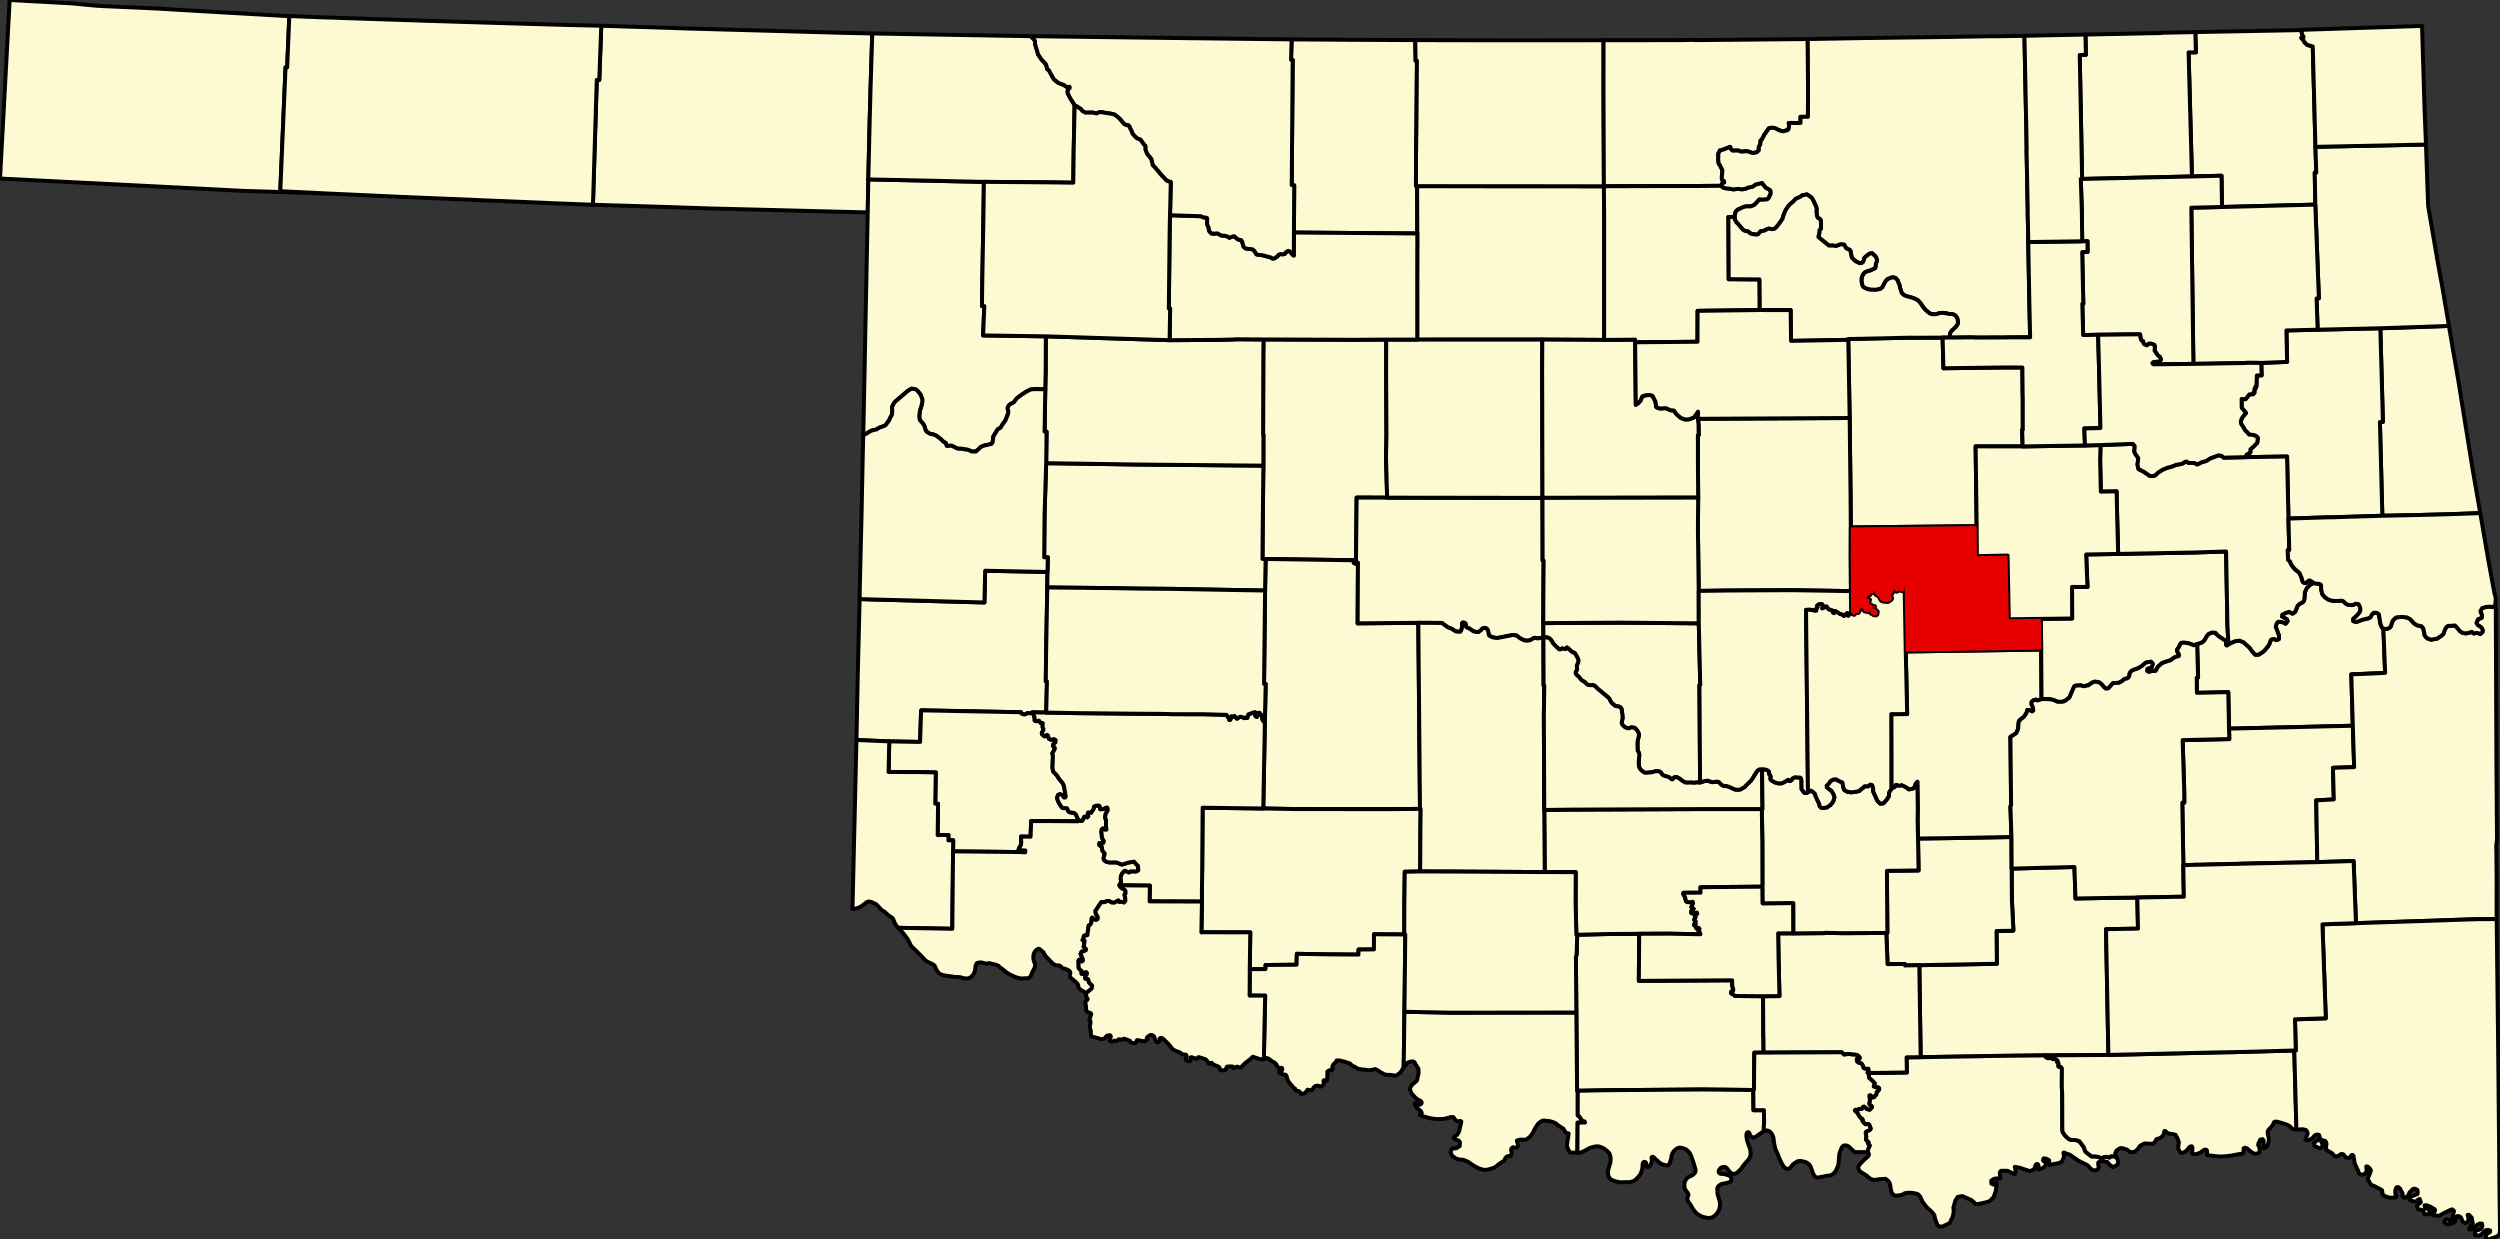
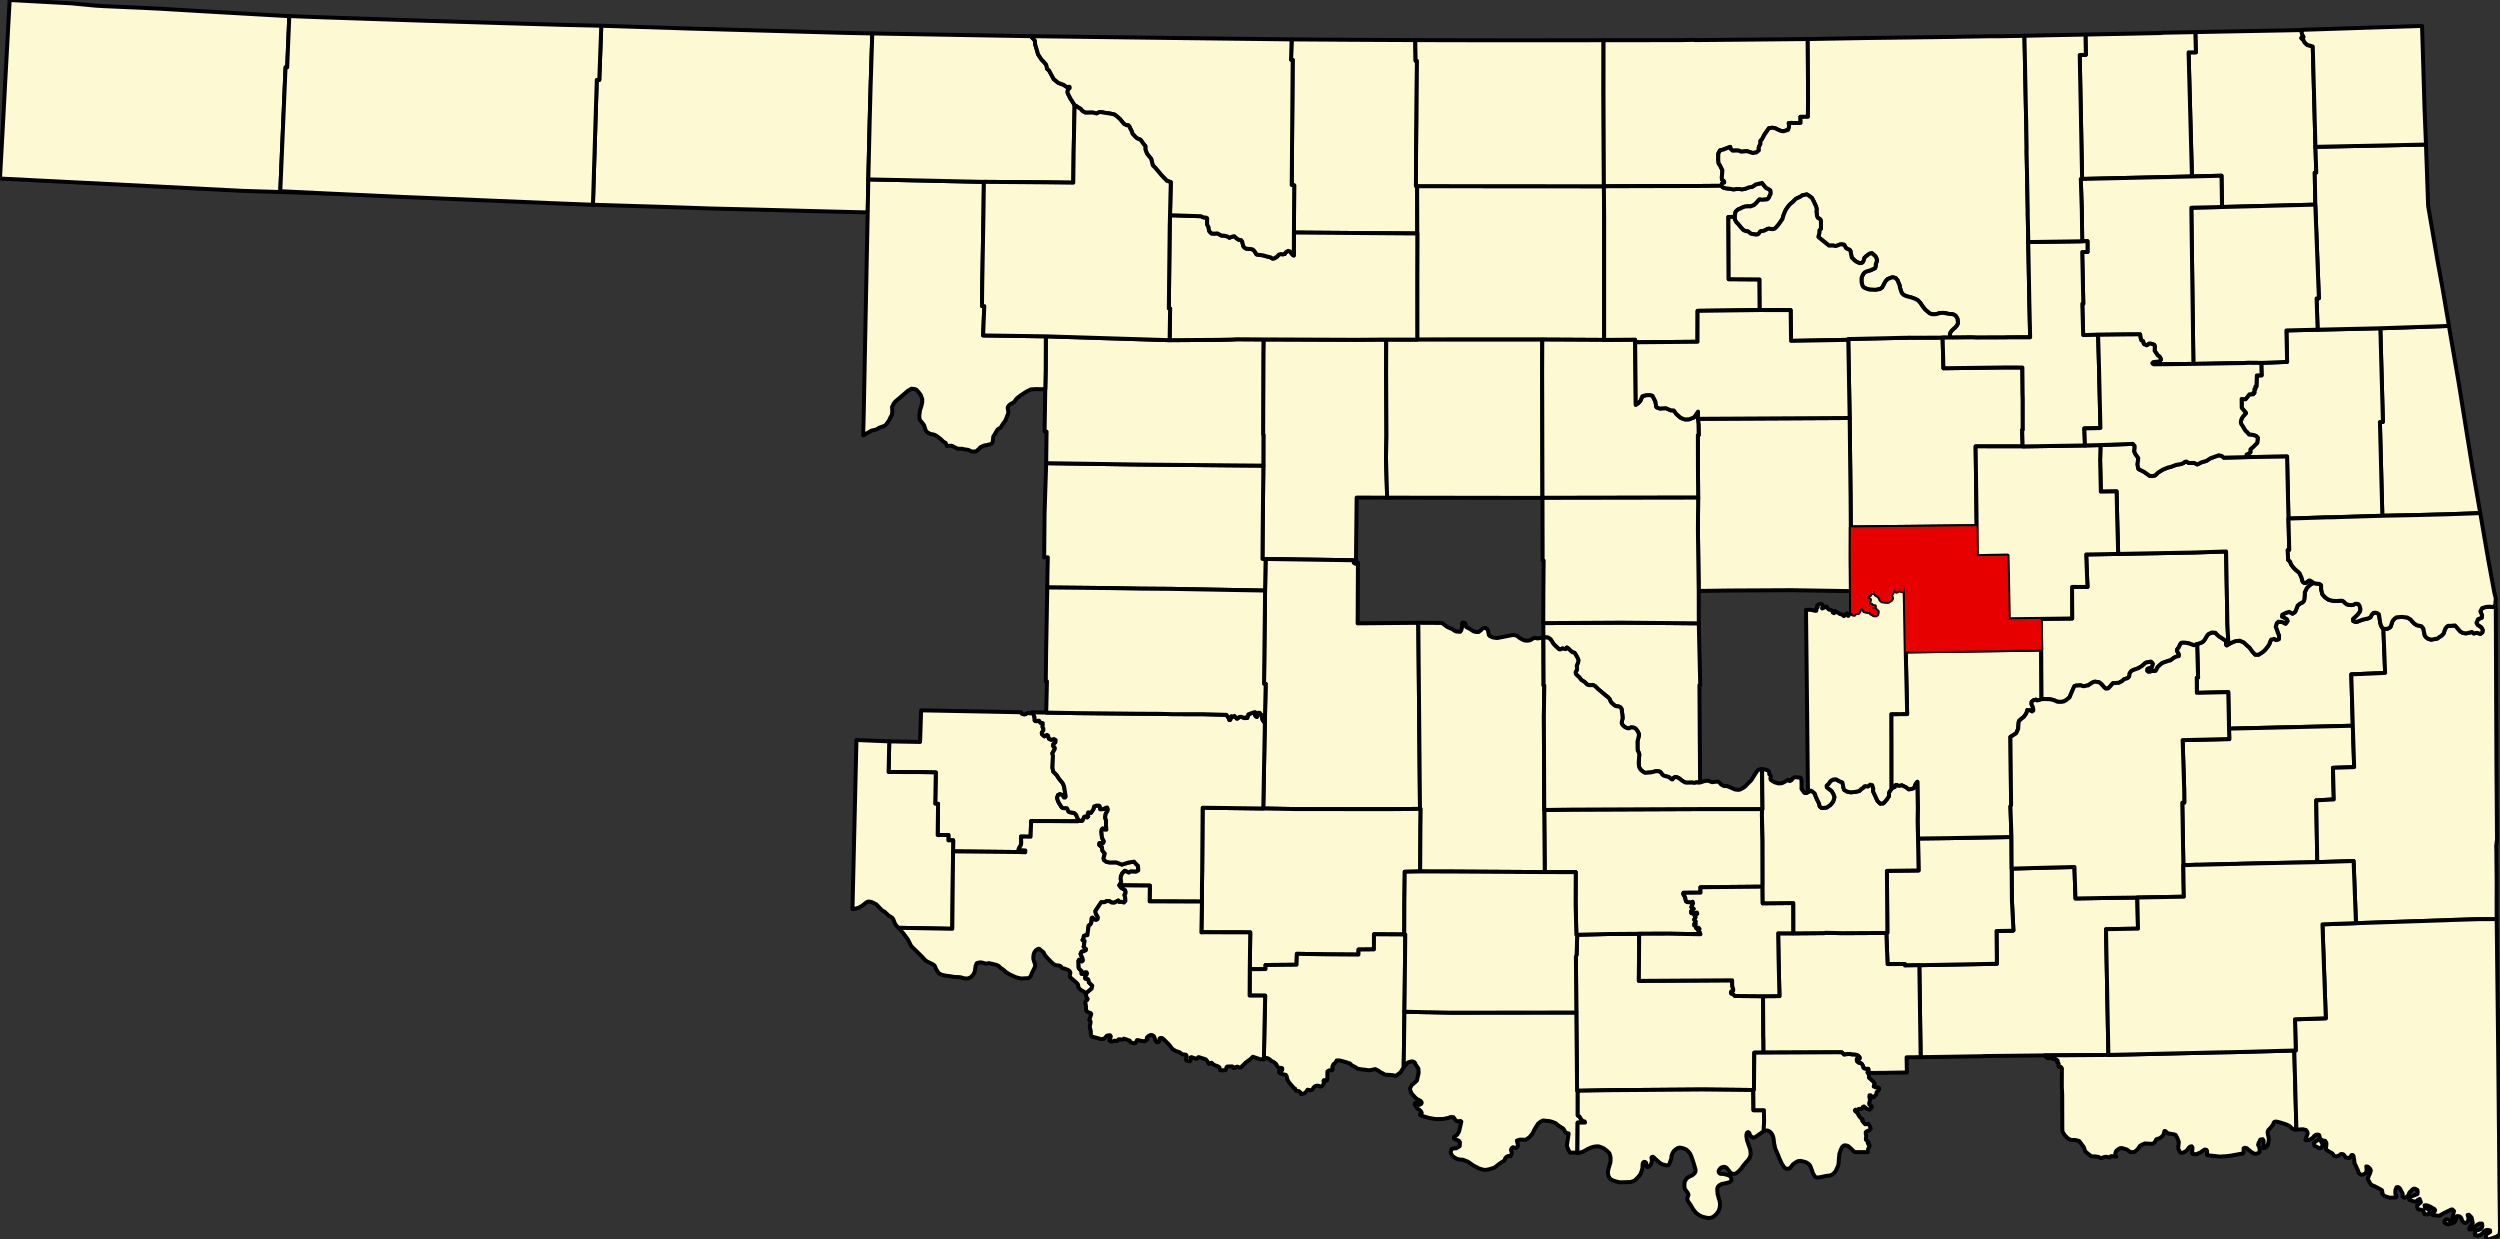
<svg xmlns="http://www.w3.org/2000/svg" xmlns:xlink="http://www.w3.org/1999/xlink" version="1.1" width="2208.51" height="1094.86" viewBox="-47020,-17154 77298,38320">
  <rect x="-47020" y="-17154" width="77298" height="38320" fill="#333333" stroke="none" />
  <g stroke="black" fill="#fdf9d2" stroke-linejoin="round" stroke-width="123">
    <path id="Adair" d="M 26578,-7004 l 1913,-65 208,-7 69,403 44,255 178,1032 42,257 116,724 277,1720 10,60 76,434 118,684 38,215 -124,8 -954,33 -913,23 -1036,21 -75,-2898 93,-5 z" />
    <path id="Alfalfa" d="M -5325,-15924 l 170,1 1893,9 12,639 41,1 -15,1942 -13,966 -3,956 5,10 31,1 6,1464 -3815,-29 9,-1459 -77,-11 30,-3870 -51,0 18,-632 404,3 z" />
    <path id="Atoka" d="M 15179,9703 l 979,-27 963,-23 0,25 32,948 989,-17 922,-12 21,962 -989,17 74,3888 -1964,14 -1894,20 -21,5 -1926,30 -41,-2844 2398,-44 -11,-1013 502,-8 20,-10 -47,-933 z" />
    <path id="Beaver" d="M -28429,-16358 l 2761,88 4679,130 158,4 781,16 -51,1605 -28,1042 -44,1866 -1,76 -17,945 -1272,-31 -1564,-41 -2020,-50 -1399,-47 -1717,-52 -524,-16 119,-3860 77,1 z" />
-     <path id="Beckham" d="M -14633,531 l -6,479 -34,1933 -12,967 36,1 -23,967 -430,-6 -21,15 -36,15 -31,-1 -30,-10 -21,5 -36,9 -20,20 -52,15 -51,-16 -36,-16 -14,-40 -3085,-59 -5,10 -32,967 -953,-17 -1014,-43 34,-1689 4,-240 18,-727 7,-266 35,-1435 3859,105 22,-982 z" />
    <path id="Blaine" d="M -4159,-6655 l -3,1036 10,1924 -14,694 35,1234 -943,-2 -20,1933 -57,5 -2737,-40 -97,-2 7,-961 20,-1923 2,-957 -10,0 2,-962 5,-1560 1,-60 4,-302 0,-61 2846,11 z" />
-     <path id="Bryan" d="M 16206,15478 l 20,41 61,41 51,6 57,-30 40,26 10,26 52,-5 10,-5 10,5 15,16 20,15 21,1 20,15 10,20 -16,25 5,20 31,16 9,35 0,26 -5,20 -6,15 15,20 21,5 41,1 35,46 -1,96 -2,479 12,227 4,1084 9,81 75,112 96,92 87,42 133,1 122,32 55,72 85,117 45,127 35,35 157,124 118,1 107,17 56,36 30,0 67,-29 77,-14 56,11 26,10 31,1 15,-26 31,-14 152,13 -2,22 42,61 27,101 -38,74 -90,49 -42,21 -107,-82 -60,-75 -129,-32 -72,7 -81,35 -7,45 21,110 -34,59 -73,34 -72,-7 -50,-29 -128,-129 -274,-137 -268,-186 -115,-37 -47,-24 -23,-8 -8,12 -3,21 19,15 -7,107 -56,123 -82,50 -313,58 -1,-144 -94,-51 -77,-7 -20,57 32,44 57,12 8,86 -84,89 -149,58 -19,-10 1,-39 16,-76 -18,-39 -38,-10 -34,32 -42,128 -130,64 -337,-111 -134,-23 13,68 8,86 -12,62 -66,-2 -52,-35 -114,-56 -200,-1 -40,42 7,106 12,91 -105,-3 -96,12 -82,55 2,91 71,36 34,-23 54,-37 -9,154 -22,133 -62,162 -122,121 -111,35 -245,55 -67,-1 -70,-65 -66,-55 -99,-46 -185,-82 -144,29 -69,109 -63,219 12,106 -23,153 -101,218 -232,113 -100,-13 -47,-34 -68,-180 -30,-131 -63,-85 -34,-32 -31,-30 -110,-99 -69,-92 -5,-6 -61,-81 -28,-66 -33,-82 -42,-43 -28,-29 -92,-28 -96,-13 -77,-6 -71,4 -73,13 -57,34 -88,28 -56,5 -76,6 -35,0 -47,-36 -40,-47 -19,-50 -14,-66 -12,-71 -10,-66 -19,-66 -33,-45 -47,-43 -32,-22 -13,-9 -138,10 -9,1 -89,11 -67,9 -55,7 -17,-6 -50,-17 -70,-35 -42,-37 -49,-45 -45,-27 -56,-34 -51,-31 -50,-37 -30,-41 -24,-61 4,-39 19,-36 33,-49 56,-55 54,-54 4,-5 53,-48 47,-41 35,-31 27,-50 -5,-40 -30,-41 -10,-26 27,-90 26,-50 16,-40 -40,-36 -20,-36 21,-14 5,-5 -15,-21 -25,-25 -41,-36 -4,-46 11,-55 -5,-45 -9,-46 0,-50 31,-25 21,-10 26,-10 36,-14 31,-30 5,-20 -14,-51 -25,-56 -30,-35 -98,8 -45,-46 -50,-66 15,-25 -10,-25 -45,-26 -41,-46 -20,-30 -15,-26 -19,-46 -31,-30 -50,-41 -10,-26 26,-19 25,10 26,5 25,-14 16,-20 31,-5 25,5 31,-9 16,-5 10,-15 16,-35 36,-15 25,21 36,30 35,31 31,6 51,10 52,-59 15,-10 -9,-41 -66,-41 -10,-41 27,-110 -19,-81 1,-60 41,0 25,46 30,20 46,-9 27,-45 41,-30 11,-80 47,-40 31,-45 1,-35 -36,-26 -30,-5 -36,4 -66,-26 16,-70 16,-25 -56,-67 -121,-107 -4,-96 -35,-56 287,-1 271,-2 98,-3 553,-8 -9,-469 435,-4 1926,-30 21,-5 z" />
    <path id="Caddo" d="M -7888,129 l 2737,40 -5,25 -6,45 0,10 46,26 20,5 31,-10 31,-29 -9,1878 1876,-16 52,5753 -942,8 -2885,-2 -1019,-18 50,-2694 25,-1159 -51,0 32,-2886 z" />
-     <path id="Canadian" d="M 672,-1760 l 5,1938 31,1 -8,961 -3,972 4,459 -97,-2 -57,15 -46,-1 -61,-16 -15,0 -36,15 -42,29 -57,30 -46,9 -51,5 -72,-6 -51,-21 -61,-31 -51,-31 -81,-67 -112,-21 -144,28 -339,66 -82,-6 -77,-16 -91,-46 -16,-21 -29,-136 -19,-41 -31,-30 -30,-16 -47,5 -51,19 -31,40 -37,30 -46,34 -67,0 -66,-16 -21,-6 -40,-25 -92,-62 -91,-41 -16,-26 -9,-81 -15,-20 -30,-10 -41,-6 -16,15 -10,20 9,86 -17,80 -16,45 -21,30 -10,10 -92,-6 -31,-5 -36,-16 -96,-62 -138,-57 -172,-128 -728,-4 -1876,16 9,-1878 -31,29 -31,10 -20,-5 -46,-26 0,-10 6,-45 5,-25 57,-5 20,-1933 943,2 z" />
    <path id="Carter" d="M 1746,11748 l 948,-23 968,-7 -10,1456 2884,-18 3,172 34,116 -6,35 -51,20 -16,25 0,25 20,21 51,20 55,51 866,7 8,1250 4,51 4,443 -286,2 -11,1154 -21,0 -1582,-16 -1920,15 -36,0 -952,7 -937,18 -21,0 -23,-2420 -13,-1724 22,-70 z" />
    <path id="Cherokee" d="M 24639,-6960 l 1939,-44 80,2894 -93,5 75,2898 -1390,42 -92,4 -123,3 -67,-1 -672,21 -559,18 -31,-1360 -12,-559 -1249,19 1,-7 -6,-69 119,-68 2,-34 0,-65 78,-66 133,-134 18,-152 -49,-56 -100,-35 -121,-11 -65,-77 -31,-23 -36,-46 -55,-96 -50,-76 -15,-31 -4,-50 11,-50 21,-55 37,-55 3,-4 90,-104 -134,-160 -3,-274 122,7 119,-151 117,-4 -2,-40 39,0 0,-118 29,-2 2,-77 31,0 14,-343 148,-2 -12,-385 800,-32 -22,-972 z" />
    <path id="Choctaw" d="M 18170,15464 l 1908,-44 686,-16 267,-6 420,-10 138,-3 471,-8 1858,-50 66,2442 -49,1 -48,-8 -38,-24 -14,-14 -21,-22 -55,-47 -106,-48 -167,-52 -92,-25 -62,-6 -36,14 -20,29 -6,35 -48,66 -25,34 -46,47 -27,28 -21,35 -10,39 4,42 9,55 11,44 13,57 -3,70 -11,60 -17,60 -17,40 -38,42 -45,22 -28,5 -1,-141 0,-93 -29,-46 -67,11 -3,5 -9,3 -11,35 -7,19 -24,29 -20,76 26,50 17,49 2,39 1,42 2,35 -26,27 -21,11 -57,19 -66,-1 -36,-21 -50,-30 -40,-32 -16,-16 -28,-16 -52,-51 -71,-18 -35,19 2,110 -23,50 -62,8 -241,44 -63,13 -163,18 -180,11 -251,-26 -73,-9 -62,-5 -17,-18 4,-80 -3,-46 -19,-25 -50,-8 -77,47 -48,40 -130,56 -116,-3 -23,-29 16,-169 -25,-43 -39,6 -40,27 -68,90 -66,49 -35,14 -10,8 -47,9 -40,-10 -26,-26 -24,-51 -20,-40 -5,-46 11,-50 1,-31 10,-80 -40,-110 -61,-114 -42,-9 -6,-6 -51,-7 -117,-20 -34,-12 -70,-64 -23,-1 -23,96 -38,64 -80,61 -112,37 -35,73 -48,51 -39,17 -235,-13 -81,37 -67,39 -72,104 -95,83 -131,7 -102,-79 -149,-47 -2,0 -4,-1 -57,3 -67,39 -52,43 -32,76 4,70 24,32 -152,-13 -31,14 -15,26 -31,-1 -26,-10 -56,-11 -77,14 -67,29 -30,0 -56,-36 -107,-17 -118,-1 -157,-124 -35,-35 -45,-127 -85,-117 -55,-72 -122,-32 -133,-1 -87,-42 -96,-92 -75,-112 -9,-81 -4,-1084 -12,-227 2,-479 1,-96 -35,-46 -41,-1 -21,-5 -15,-20 6,-15 5,-20 0,-26 -9,-35 -31,-16 -5,-20 16,-25 -10,-20 -20,-15 -21,-1 -20,-15 -15,-16 -10,-5 -10,5 -52,5 -10,-26 -40,-26 -57,30 -51,-6 -61,-41 -20,-41 z" />
    <path id="Cimarron" d="M -38202,-16661 l 5,1 122,2 -58,1391 -7,196 -51,-1 -163,3830 1453,70 -2613,-81 -7506,-381 54,-989 50,-918 54,-1010 102,-1883 39,-720 1809,98 101,5 46,5 702,67 65,4 166,10 1005,44 227,10 300,15 230,11 176,11 574,34 374,22 234,14 z" />
    <path id="Cleveland" d="M 697,2112 l 2415,-14 2393,21 45,1910 -25,-1 20,3013 -67,4 -36,-10 -72,19 -71,-11 -154,3 -61,-6 -97,-57 -81,-66 -71,-37 -51,-10 -47,19 -42,55 -25,0 -86,-67 -41,-15 -87,-22 -41,-15 -40,-31 -30,-46 -26,-30 -25,-16 -56,-11 -62,0 -51,14 -41,10 -62,14 -61,4 -47,5 -46,4 -41,-6 -61,-41 -55,-46 -35,-56 -20,-45 -9,-116 19,-267 -20,-56 -30,-55 -4,-86 -2,-197 49,-206 -20,-60 -35,-66 -55,-66 -41,-26 -97,-11 -36,19 -31,10 -41,-1 -51,-20 -46,-26 -45,-41 -36,-51 -4,-35 5,-35 11,-51 11,-45 1,-40 -5,-41 -4,-50 -10,-61 -4,-60 -15,-56 -30,-35 -46,-26 -61,-6 -31,-5 -41,-21 -40,-36 -36,-30 -35,-36 -15,-31 -15,-30 -10,-30 -20,-26 -40,-41 -66,-51 -157,-133 -81,-66 -86,-87 -56,-31 -149,-2 -46,-21 -70,-71 -107,-67 -66,-87 -76,-66 -30,-41 -4,-35 0,-20 21,-30 26,-60 -9,-66 -5,-35 43,-105 11,-71 -35,-81 -55,-96 -30,-46 -72,-21 -146,-133 -21,-10 -36,50 -57,-11 -46,-11 -51,30 -46,-1 -127,-117 -55,-61 -46,-76 -35,-51 -45,-36 -31,-21 -107,-11 -42,20 z" />
    <path id="Coal" d="M 12283,8772 l 958,-12 1932,-35 6,978 7,978 47,933 -20,10 -502,8 11,1013 -2398,44 -445,9 -5,-46 -533,3 -37,-963 31,-4 -14,-1916 979,-12 z" />
    <path id="Comanche" d="M -7961,7844 l 1019,18 2885,2 942,-8 21,0 0,10 -7,534 -8,1391 -477,9 -12,962 -3,977 -937,-6 -1,468 -476,4 -3,156 -952,-7 -952,-17 -10,338 -958,8 -1,126 -487,4 15,-1139 -1445,-3 -66,4 17,-953 -1,-352 8,-610 14,-1940 z" />
    <path id="Cotton" d="M -8378,12813 l 487,-4 1,-126 958,-8 10,-338 952,17 952,7 3,-156 476,-4 1,-468 937,6 31,1 -18,1779 -7,499 -1,111 -23,1709 -5,23 -34,47 -50,81 -25,28 -53,37 -39,32 -44,23 -99,-21 -101,-8 -24,0 -109,-8 -47,-30 -90,-46 -57,-40 -42,-25 -66,-30 -48,13 -82,17 -67,8 -100,-17 -133,-12 -46,-12 -67,-9 -72,-52 -43,-20 -71,-36 -30,-39 -33,-22 -48,-6 -33,-20 -216,-59 -100,0 -30,59 -71,61 -33,74 2,40 9,22 -1,27 -24,23 -34,-1 -43,-3 -60,37 -1,45 -2,147 -1,45 -15,48 -33,-8 -36,-8 -24,4 -7,9 -1,27 11,29 0,24 -13,38 -20,23 -17,22 -24,11 -41,13 -31,-17 -28,-11 -41,-1 -65,18 -41,42 -35,66 -58,16 -43,-9 -48,-8 -42,61 -34,36 -84,38 -43,-1 -12,-15 -6,-36 -21,-15 -19,-19 -19,-8 -36,-6 -38,-3 -30,-42 0,-21 -40,-23 -158,-186 -4,-5 -50,-104 -6,-57 -30,-54 -79,-15 -64,-17 -50,-27 -15,-19 3,-49 10,-19 16,0 27,16 29,-5 12,-21 2,-25 -5,-25 -30,-10 -56,2 -57,-34 -43,-86 -63,-54 -77,-40 -77,-62 -57,-28 -24,-1 -79,39 -1,-23 18,-963 22,-983 -481,-1 z" />
    <path id="Craig" d="M 23835,-16218 l 344,-8 -22,33 -11,45 15,56 45,81 -11,10 -56,14 0,15 60,56 35,71 86,82 107,26 62,21 83,3102 25,801 -47,-1 17,987 -2884,73 -16,-967 -914,23 -104,-3836 226,-2 -17,-625 57,-2 z" />
    <path id="Creek" d="M 13041,-6715 l 4,61 24,886 1928,-25 513,2 8,841 4,110 1,977 -20,0 15,512 -1453,-2 32,2467 -3892,40 -7,-967 -28,-2417 -43,-2417 0,-25 1755,-38 56,1 52,-4 51,0 41,1 113,1 169,-2 77,1 277,-2 61,1 216,-2 z" />
    <path id="Custer" d="M -14673,-2833 l 2860,42 2896,26 959,8 -20,1923 -7,961 97,2 -17,976 -1932,-34 -964,-18 -958,-7 -963,-17 -1917,-19 6,-479 11,-453 -113,-1 0,-10 12,-1334 z" />
    <path id="Delaware" d="M 27989,-12685 l 27,766 40,1132 296,1733 145,788 135,794 45,267 22,129 -208,7 -1913,65 -1939,44 -32,-967 71,-4 -111,-2896 -17,-987 47,1 -25,-801 z" />
    <path id="Dewey" d="M -10856,-6636 l 1518,-10 405,-10 159,-8 800,5 20,0 0,61 -4,302 -1,60 -5,1560 -2,962 10,0 -2,957 -959,-8 -2896,-26 -2860,-42 12,-976 -61,-1 21,-1309 13,-609 4,-1027 z" />
    <path id="Ellis" d="M -20173,-11607 l 3445,74 129,2 -12,951 -39,2230 -8,659 72,1 -37,907 1939,28 -4,1027 -13,609 -108,-1 -194,-3 -144,9 -129,63 -176,114 -134,104 -84,115 -108,59 -47,39 -37,60 0,46 19,80 -5,61 -85,220 -78,105 -74,120 -88,49 -136,225 -17,166 -42,60 -134,33 -77,14 -67,25 -67,34 -36,45 -99,84 -128,-1 -112,-52 -128,-17 -51,-15 -143,-2 -184,-93 -154,8 -34,-96 -62,-31 -101,-97 -132,-97 -71,-32 -113,-21 -102,-62 -35,-46 -49,-156 -61,-82 -71,-81 -9,-45 -9,-86 22,-171 37,-110 33,-131 1,-101 -50,-136 -65,-87 -66,-71 -56,-21 -97,-11 -114,69 -383,327 -47,55 -58,120 5,31 3,110 -11,101 -32,50 -26,50 -21,50 -42,65 -47,65 -41,45 -98,39 -83,29 -87,54 -160,38 -250,148 18,-771 23,-1178 29,-1500 28,-1379 4,-238 37,-1830 17,-945 z" />
    <path id="Garfield" d="M -3204,-11399 l 5775,4 8,966 0,3785 -1913,-10 -3866,1 -1,-1853 3,-1429 z" />
    <path id="Garvin" d="M 727,7890 l 953,-13 31,1 3817,-16 1932,0 -3,207 20,776 2,1330 -2,86 -1562,14 -359,6 3,166 -527,3 -6,41 55,96 29,126 46,26 56,1 61,6 42,-20 14,46 -53,120 76,56 -56,30 -27,50 5,50 51,11 123,-28 10,40 -83,49 35,56 -47,75 51,61 -31,25 30,46 -47,9 0,36 41,20 24,71 67,-19 30,36 -46,34 55,72 20,60 -963,-17 -932,3 -968,7 -948,23 -26,0 -23,-948 3,-988 -957,-2 z" />
    <path id="Grady" d="M -3167,2103 l 728,4 172,128 138,57 96,62 36,16 31,5 92,6 10,-10 21,-30 16,-45 17,-80 -9,-86 10,-20 16,-15 41,6 30,10 15,20 9,81 16,26 91,41 92,62 40,25 21,6 66,16 67,0 46,-34 37,-30 31,-40 51,-19 47,-5 30,16 31,30 19,41 29,136 16,21 91,46 77,16 82,6 339,-66 144,-28 112,21 81,67 51,31 61,31 51,21 72,6 51,-5 46,-9 57,-30 42,-29 36,-15 15,0 61,16 46,1 57,-15 97,2 6,1470 21,0 -13,957 12,2892 16,1920 -2915,-17 -927,-2 -10,0 8,-1391 7,-534 0,-10 -21,0 z" />
    <path id="Grant" d="M -3262,-15914 l 558,2 1381,3 860,1 531,0 1842,-1 651,-2 -2,1627 12,2889 -5775,-4 -31,-1 -5,-10 3,-956 13,-966 15,-1942 -41,-1 z" />
    <path id="Greer" d="M -15102,4872 l 40,71 30,86 4,96 51,21 82,-19 40,61 77,16 -1,25 -6,96 25,50 0,51 -48,75 5,45 76,67 72,-45 36,16 30,101 71,36 87,-24 51,31 -6,70 -72,70 4,50 46,46 4,35 -78,140 19,76 -15,368 25,121 106,107 75,117 106,127 45,97 53,323 -21,30 -36,-1 -30,-50 -25,-31 -72,-21 -52,24 -31,81 14,65 35,87 96,152 51,21 102,1 15,15 40,91 41,21 138,22 55,56 50,117 25,40 -26,45 -1024,-8 -415,0 -17,484 -297,-4 8,187 -6,65 -68,120 -11,55 16,16 92,-19 103,6 -1,56 -205,-8 -2028,-20 4,-343 -149,3 2,-166 -333,1 12,-967 -87,-2 17,-967 -497,-11 -963,-2 21,-947 953,17 32,-967 5,-10 3085,59 14,40 36,16 51,16 52,-15 20,-20 36,-9 21,-5 30,10 31,1 36,-15 z" />
    <path id="Harmon" d="M -19525,5769 l -21,947 963,2 497,11 -17,967 87,2 -12,967 333,-1 -2,166 149,-3 -4,343 -24,2393 -1669,-30 -61,-67 -45,-69 -19,-51 -20,-51 -19,-36 -25,-36 -45,-31 -56,-31 -85,-78 -45,-44 -61,-34 -21,-11 -97,-102 -79,-83 -138,-68 -33,-10 -72,-10 -7,-1 -56,25 -12,10 -63,50 -29,23 -36,25 -16,10 -73,42 -13,7 -79,24 -112,18 49,-2091 29,-1219 45,-1918 z" />
    <path id="Harper" d="M -15933,-16048 l 786,12 81,86 46,56 4,100 54,182 39,137 106,162 70,71 71,82 20,66 9,65 61,51 146,269 142,117 168,63 97,67 82,-9 5,15 0,25 -26,25 -16,15 -16,30 -5,25 -1,55 80,162 101,157 35,61 -29,1424 -12,971 -836,-10 -964,-8 -964,-7 -129,-2 -3445,-74 44,-1866 28,-1042 51,-1605 14,1 z" />
    <path id="Haskell" d="M 26675,2284 l -1,41 52,1326 -1046,46 47,1588 -3827,90 -24,-1129 -970,22 -5,-471 42,-2 -30,-1033 7,0 65,-25 65,-24 57,-37 30,-40 27,-37 25,-49 27,-40 25,-38 27,-25 101,-44 58,2 55,7 43,51 55,49 46,34 31,15 64,46 34,22 32,18 25,54 -7,41 2,35 23,24 50,-33 1,0 95,-50 118,-49 135,-14 122,51 91,85 92,79 90,126 86,91 100,3 131,-84 53,-45 97,-115 61,-98 19,-64 31,-63 95,-21 57,37 83,-27 7,-46 2,-59 -39,-101 -27,-77 -38,-101 12,-41 20,-69 48,-46 41,1 70,8 46,14 70,37 24,-29 36,-51 -16,-48 -17,-12 -81,-50 -58,-25 7,-64 125,-61 95,-26 51,31 47,25 71,-45 25,-40 62,-163 72,-62 83,-39 43,-51 13,-70 10,-141 1,-52 37,-75 25,-58 66,-63 30,-28 66,-39 36,-23 40,8 64,13 94,9 46,37 2,129 37,154 86,96 109,74 105,27 58,8 112,3 88,-9 64,2 46,31 40,42 40,31 76,26 93,3 36,-5 59,-33 59,-4 46,13 29,42 21,65 11,53 -14,70 -61,86 -72,68 -78,74 4,65 64,25 53,-4 172,-65 176,-41 66,-33 37,-76 60,-62 65,-4 46,13 52,37 10,59 20,124 10,77 22,77 33,71 z" />
    <path id="Hughes" d="M 16092,2930 l 10,1533 -68,26 -72,14 -31,-25 -36,9 -31,5 -67,54 -6,71 40,81 14,71 4,45 -36,30 -81,-42 -67,-5 -13,53 -29,69 -66,92 -92,71 -61,58 -12,70 -11,168 -60,138 -180,115 21,2111 -21,35 32,948 -1932,35 -958,12 -13,-539 6,-408 -14,-807 -52,70 -43,116 -46,29 -124,24 -86,-67 -127,-62 -82,19 -52,-11 -25,-20 -41,14 -21,56 -52,14 -52,40 -1,-1330 -2,-983 492,-3 -44,-1935 z" />
    <path id="Jackson" d="M -17552,9170 l 2028,20 205,8 1,-56 -103,-6 -92,19 -16,-16 11,-55 68,-120 6,-65 -8,-187 297,4 17,-484 415,0 1024,8 26,-45 46,31 67,-4 31,-50 27,-70 41,-15 56,31 31,-30 -10,-55 -4,-36 15,-35 82,16 78,-110 22,-90 72,-24 82,1 25,30 9,81 103,-4 88,-49 25,0 20,51 -6,45 -62,105 -1,25 -16,81 30,91 -2,161 13,126 -56,0 -56,-36 -31,29 -11,76 18,182 20,40 40,71 -26,55 -113,-1 -6,55 46,41 36,21 14,116 75,91 -37,141 9,56 76,56 92,21 215,-2 174,68 205,-63 170,-28 65,76 56,51 9,96 0,50 -68,40 -169,-7 -51,34 -128,-57 -72,70 -47,95 -7,86 15,95 -55,103 47,69 127,80 6,9 11,36 0,29 -4,35 -18,15 -10,14 -1,23 15,35 6,41 7,93 -47,55 -72,-22 -76,5 -25,-46 -129,69 -77,-6 -76,-46 -72,-1 -72,34 -103,4 -177,265 4,60 20,51 45,76 5,40 -11,30 -41,25 -56,-11 -61,-61 -21,15 -12,141 -31,60 -52,30 -22,161 -17,135 -77,10 -26,9 -10,20 -6,71 -31,40 66,26 -22,121 4,9 -14,50 44,49 30,23 -7,40 -71,31 -53,9 -4,1 -35,73 65,142 9,61 -31,30 -46,-36 -40,-21 -21,35 7,222 61,72 30,17 0,34 -2,54 14,9 28,-8 45,-27 30,-22 35,2 18,36 -15,38 -21,27 -22,43 -2,36 7,17 83,15 14,33 14,70 102,99 -17,90 -183,158 -9,-22 -30,-25 -35,-26 -46,-22 -56,-36 -24,-31 -19,-25 -16,-31 1,-26 0,-15 -10,-25 -20,-31 -65,-62 -45,-36 -40,-36 -25,-22 -11,-3 -30,-36 -13,-24 0,-38 11,-40 6,-35 -12,-33 -13,-18 -35,-26 -45,-22 -46,-16 -35,-14 -17,-3 -30,-5 -24,-9 -16,-17 -15,-25 -13,-11 -7,-5 -30,-16 -57,-6 -37,-6 -11,5 -52,-26 -17,-8 -33,-26 -137,-138 -91,-98 -29,-45 -26,-60 -5,-4 -114,-94 -13,-11 -5,-4 -48,9 -57,42 -43,59 -22,60 -12,91 4,60 9,36 17,57 8,16 11,27 7,67 -5,39 -5,9 -22,45 -27,53 -29,58 -14,31 -15,41 -17,44 -9,10 -33,37 -50,23 -60,-3 -102,8 -75,-4 -138,-37 -77,-35 -108,-50 -27,-18 -43,-18 0,-10 -45,-27 -81,-72 -88,-59 -56,-57 -67,-33 -227,-54 -96,14 -11,2 -83,-27 -12,-3 -64,-10 -69,9 -8,2 -38,11 -5,6 -24,58 -6,13 -9,52 -17,116 -2,16 -19,37 -21,47 -75,88 -48,20 -41,21 -42,2 -23,-1 -32,-2 -39,-6 -23,-4 -29,-11 -7,-3 -69,-15 -33,-1 -133,-5 -97,-17 -8,-2 -155,-20 -40,-6 -10,-3 -66,-16 -15,-5 -79,-39 -6,-8 -23,-27 -53,-78 -11,-22 -25,-58 -18,-43 -4,-7 -57,-43 -63,-29 -22,-11 -63,-30 -33,-17 -47,-31 -89,-101 -349,-343 -4,-6 -55,-110 -46,-91 -60,-81 -75,-98 -94,-113 -64,-64 1669,30 z" />
    <path id="Jefferson" d="M -3596,14129 l 102,1 62,1 542,12 103,1 624,13 3882,-5 23,2420 21,0 0,762 51,31 35,56 20,35 55,56 51,6 15,36 -230,2 -8,937 -61,-10 -3,-1 -161,3 -59,-96 -43,-120 57,-377 -88,-23 -77,-126 -159,-100 -4,-6 -70,-60 -117,-47 -87,-21 -102,-10 -87,-9 -78,38 -77,62 -61,95 -7,10 -45,76 -55,115 -94,119 -69,48 -48,33 -184,-3 -91,28 8,34 28,131 -47,57 -43,-1 -12,3 -56,-19 -35,26 -24,41 1,33 17,50 -1,51 -21,52 -13,25 -31,0 -17,-4 -28,0 -43,21 -43,42 -19,59 -17,20 -146,96 -62,48 -13,13 -78,59 -99,31 -76,22 -11,2 -76,14 -63,-1 -86,-22 -66,-20 -92,-49 -86,-45 -91,-64 -69,-49 -66,-27 -94,-35 -59,-5 -61,-5 -79,-23 -48,-30 -58,-37 -27,-32 -18,-30 -32,-63 32,-110 43,-13 100,-7 107,-65 8,-124 -37,-49 -95,-32 -57,-35 1,-38 39,-33 63,-41 60,-104 27,-120 42,-186 -33,-20 -81,17 -62,-35 -69,-98 -95,-2 -49,22 -158,35 -187,5 -67,-1 -195,-33 -233,-68 -47,-21 -1,-1 -4,-22 7,-10 41,-12 8,-26 -19,-42 -58,-57 -52,-27 -75,-111 -13,-26 7,-31 23,-15 28,2 31,11 14,26 21,20 25,3 23,-13 26,-14 18,-29 -1,-22 -15,-24 -25,-25 -87,-41 -60,-47 -96,-104 -37,-47 -46,-124 49,-110 170,-148 53,-234 -6,-138 -89,-131 -12,-10 -1,-28 -33,-39 -57,-16 -10,-1 -115,31 -49,47 -30,42 -59,57 z" />
    <path id="Johnston" d="M 8431,11705 l 957,-8 36,-10 512,12 1368,-7 37,963 533,-3 5,46 445,-9 41,2844 -435,4 9,469 -553,8 -98,3 -271,2 -287,1 -10,-15 32,-65 -5,-46 -25,0 -36,4 -21,-5 -15,0 -25,-11 -31,-20 -4,-30 -5,-16 -30,-61 -35,-35 -67,-11 -35,-26 -21,-20 -9,-76 82,1 11,-40 -35,-46 -51,-36 -41,-6 -30,-5 -72,-1 -87,-21 -92,9 -72,14 -76,-72 -153,-2 -2264,10 -4,-443 -4,-51 -8,-1250 507,-4 -26,-1109 -14,-832 451,1 z" />
    <path id="Kay" d="M 2561,-15911 l 456,0 1247,-1 651,-1 455,-9 0,8 1049,-9 892,-8 1563,-16 8,1468 -1,60 1,257 0,50 -3,569 -231,2 3,186 -62,4 -77,-1 -67,0 -82,-2 -77,5 10,80 -6,65 -27,66 -139,43 -77,-11 -102,-42 -76,-41 -87,-16 -108,14 -136,194 -79,150 -47,45 -1,100 -42,80 -11,35 4,51 0,30 -73,64 -118,19 -92,-31 -92,-27 -175,18 -56,-31 -87,-6 -118,4 -61,-51 -14,-66 -212,83 -51,14 -51,10 -53,99 -3,192 14,121 35,40 80,162 -18,222 4,65 51,41 15,15 4,41 -56,9 -16,35 -16,55 -744,6 -1928,5 -960,3 -12,-2889 z" />
    <path id="Kingfisher" d="M -3200,-6653 l 3866,-1 -4,1052 3,972 2,961 5,1909 -4803,-7 -35,-1234 14,-694 -10,-1924 3,-1036 z" />
    <path id="Kiowa" d="M -14672,4878 l 948,17 1942,19 564,2 450,11 974,2 697,19 70,107 20,55 26,-9 32,-111 56,16 41,-25 71,82 20,0 62,-49 52,-5 117,42 31,-25 41,21 37,-115 67,-25 83,-29 56,-14 25,20 0,20 -5,20 -21,20 15,41 40,30 21,-35 22,-95 46,1 56,71 34,146 40,61 31,-14 -50,2694 -1875,-24 -14,1940 -8,610 1,352 -1618,-6 8,-488 -942,-9 55,-103 -15,-95 7,-86 47,-95 72,-70 128,57 51,-34 169,7 68,-40 0,-50 -9,-96 -56,-51 -65,-76 -170,28 -205,63 -174,-68 -215,2 -92,-21 -76,-56 -9,-56 37,-141 -75,-91 -14,-116 -36,-21 -46,-41 6,-55 113,1 26,-55 -40,-71 -20,-40 -18,-182 11,-76 31,-29 56,36 56,0 -13,-126 2,-161 -30,-91 16,-81 1,-25 62,-105 6,-45 -20,-51 -25,0 -88,49 -103,4 -9,-81 -25,-30 -82,-1 -72,24 -22,90 -78,110 -82,-16 -15,35 4,36 10,55 -31,30 -56,-31 -41,15 -27,70 -31,50 -67,4 -46,-31 -25,-40 -50,-117 -55,-56 -138,-22 -41,-21 -40,-91 -15,-15 -102,-1 -51,-21 -96,-152 -35,-87 -14,-65 31,-81 52,-24 72,21 25,31 30,50 36,1 21,-30 -53,-323 -45,-97 -106,-127 -75,-117 -106,-107 -25,-121 15,-368 -19,-76 78,-140 -4,-35 -46,-46 -4,-50 72,-70 6,-70 -51,-31 -87,24 -71,-36 -30,-101 -36,-16 -72,45 -76,-67 -5,-45 48,-75 0,-51 -25,-50 6,-96 1,-25 -77,-16 -40,-61 -82,19 -51,-21 -4,-96 -30,-86 -40,-71 z" />
    <path id="Latimer" d="M 21900,5375 l 3827,-90 42,1280 -656,21 26,978 -543,28 32,1911 -1788,36 -553,13 -231,7 -77,-1 -333,10 -51,0 -88,3 -532,13 -62,-1 -328,11 -20,0 -77,-1 -33,-1930 62,-1 -4,-448 -4,-105 -44,-1379 1443,-34 z" />
    <path id="Le_Flore" d="M 26675,2284 l 51,7 71,-3 65,-34 36,-34 57,-174 55,-63 65,-50 165,-13 169,17 104,62 40,49 68,72 81,56 93,20 58,14 57,72 5,35 10,53 11,54 15,71 40,54 57,43 99,32 195,-35 41,-34 66,-39 42,-34 48,-57 13,-52 38,-93 36,-51 48,-34 70,2 141,-13 46,48 114,133 69,44 58,13 59,8 111,-26 66,-21 57,49 75,-16 46,1 84,29 62,-49 11,-70 -42,-80 -115,-78 -36,-63 49,-116 113,-43 13,-70 -55,-131 56,-98 124,-37 111,-8 94,14 77,-62 2,67 15,29 -1,67 20,4802 17,2275 -23,209 0,21 3,101 0,20 1,20 2,262 6,576 0,321 -1,446 1,296 0,45 1,151 -498,3 -62,0 -901,27 -67,5 -2823,92 -73,-1922 -1123,35 -32,-1911 543,-28 -26,-978 656,-21 -42,-1280 -47,-1588 1046,-46 -52,-1326 z" />
    <path id="Lincoln" d="M 5479,-4205 l 4691,-25 28,2417 7,967 -2,901 6,1033 -1,35 -1834,-29 -1912,10 -959,13 -25,-1904 8,-981 -7,-962 -2,-972 26,0 -6,-327 z" />
    <path id="Logan" d="M 666,-6654 l 1913,10 959,-8 -1,81 20,1933 72,-49 68,-70 37,-85 26,-60 114,-34 133,-3 66,21 50,96 40,81 19,106 0,45 20,31 97,36 190,-12 56,26 91,41 98,6 80,112 137,118 127,47 129,-4 154,-63 121,-175 -3,222 18,176 6,327 -26,0 2,972 7,962 -4814,8 -5,-1909 -2,-961 -3,-972 z" />
    <path id="Love" d="M 1763,16572 l 937,-18 952,-7 36,0 1920,-15 1582,16 7,625 322,-1 6,348 -8,157 -2,144 -70,48 -64,44 -8,6 -42,29 -53,38 -42,25 -45,10 -45,-22 -36,-27 -26,-39 -10,-45 -17,-22 -26,-16 -25,10 -14,16 -14,54 -1,45 18,122 15,45 57,163 6,16 22,60 7,67 1,9 8,77 -4,15 -17,70 -49,84 -68,74 -95,114 -69,99 -52,51 -43,42 -46,35 -26,15 -61,9 -41,-11 -31,-7 -25,-24 -40,-48 -36,-44 -39,-48 -35,-26 -41,-11 -51,8 -43,14 -46,45 -31,50 -2,45 7,9 18,27 25,16 37,5 51,1 61,11 65,20 37,11 40,14 24,31 22,37 10,51 -14,43 -32,30 -17,6 -39,13 -84,21 -109,19 -81,44 -47,49 -17,55 4,76 1,16 1,25 3,51 8,26 25,86 30,101 14,85 -6,91 -16,76 -37,80 -51,69 -69,65 -77,47 -98,17 -112,-22 -97,-27 -91,-48 -90,-67 -92,-115 -66,-116 -60,-87 -29,-41 -20,-46 1,-60 19,-52 15,-39 -10,-30 -17,-36 -42,-56 -35,-47 -18,-54 -4,-62 1,-56 7,-60 32,-60 42,-54 35,-28 7,-6 47,-22 68,-32 40,-29 43,-44 21,-50 1,-53 -26,-90 -37,-127 -44,-127 -25,-71 -35,-76 -49,-66 -70,-63 -71,-32 -69,-19 -66,-11 -57,15 -62,39 -66,60 -37,64 -28,75 -6,76 -29,90 -2,6 -25,74 -37,45 -46,9 -51,-12 -89,-23 -81,-47 -78,-71 -12,-11 -38,-31 -45,-47 -35,-26 -31,5 -16,25 10,35 1,32 2,34 -22,85 -39,57 -26,30 -35,12 -20,-1 -22,-12 -4,-31 -5,-38 -5,-47 -27,-25 -8,-1 -28,-5 -31,25 -13,40 -2,40 -6,101 -21,70 -27,80 -47,75 -96,103 -58,49 -119,43 -205,5 -117,3 -119,-25 -122,-42 -54,-31 -40,-51 -27,-51 -11,-66 -2,-80 22,-81 27,-100 2,-10 24,-71 6,-65 0,-86 -14,-76 -24,-66 -71,-71 -94,-74 -96,-43 -72,-22 -71,-1 -59,9 -23,4 -93,28 -90,41 -112,65 -78,33 -52,14 -77,9 8,-937 230,-2 -15,-36 -51,-6 -55,-56 -20,-35 -35,-56 -51,-31 z" />
    <path id="Major" d="M -3198,-9935 l -3,1429 1,1853 -959,-2 -949,7 -2846,-11 -20,0 -800,-5 -159,8 -405,10 -1518,10 15,-978 -40,-1 28,-2563 9,-322 955,31 82,37 82,6 30,20 -2,191 45,87 9,65 15,61 66,66 92,6 87,-9 127,67 113,7 82,26 51,36 103,-39 46,-10 86,77 61,36 67,6 35,46 10,50 15,51 9,45 36,41 45,31 72,11 31,0 66,6 36,10 36,26 25,30 30,46 30,51 72,16 82,6 61,11 72,21 61,16 87,21 66,41 67,-14 26,-25 47,-24 46,-60 67,-20 52,11 71,-14 27,-50 77,-44 51,15 71,87 30,31 21,10 4,-710 z" />
    <path id="Marshall" d="M 7508,15392 l 2264,-10 153,2 76,72 72,-14 92,-9 87,21 72,1 30,5 41,6 51,36 35,46 -11,40 -82,-1 9,76 21,20 35,26 67,11 35,35 30,61 5,16 4,30 31,20 25,11 15,0 21,5 36,-4 25,0 5,46 -32,65 10,15 35,56 4,96 121,107 56,67 -16,25 -16,70 66,26 36,-4 30,5 36,26 -1,35 -31,45 -47,40 -11,80 -41,30 -27,45 -46,9 -30,-20 -25,-46 -41,0 -1,60 19,81 -27,110 10,41 66,41 9,41 -15,10 -52,59 -51,-10 -31,-6 -35,-31 -36,-30 -25,-21 -36,15 -16,35 -10,15 -16,5 -31,9 -25,-5 -31,5 -16,20 -25,14 -26,-5 -25,-10 -26,19 10,26 50,41 31,30 19,46 15,26 20,30 41,46 45,26 10,25 -15,25 50,66 45,46 98,-8 30,35 25,56 14,51 -5,20 -31,30 -36,14 -26,10 -21,10 -31,25 0,50 9,46 5,45 -11,55 4,46 41,36 25,25 15,21 -5,5 -21,14 20,36 40,36 -16,40 -26,50 -27,90 10,26 -87,-1 -107,0 -188,-1 -37,-9 -66,-66 -42,-40 -54,-52 -52,-31 -71,-12 -46,9 -45,42 -5,10 -38,79 -34,105 -8,23 -12,126 -1,13 -5,78 -2,28 -2,42 -18,81 -37,80 -34,73 -36,51 -68,63 -77,30 -109,12 -103,22 -60,12 -58,10 -50,9 -46,-11 -31,-15 -30,-41 -39,-72 -17,-49 -17,-52 -22,-57 -21,-55 -27,-45 -53,-43 -54,-34 -52,-15 -60,-16 -55,-10 -11,-1 -77,9 -84,48 -74,58 -34,47 -34,43 -37,29 -58,12 -49,-9 -51,-42 -44,-62 -47,-86 -55,-118 -6,-13 -39,-102 -6,-15 -54,-122 -29,-66 -10,-54 -10,-50 -13,-58 -1,-8 -8,-71 -4,-45 -6,-37 -14,-46 -20,-51 -30,-46 -35,-40 -38,-26 -55,-21 -52,4 -55,18 2,-144 8,-157 -6,-348 -322,1 -7,-625 21,0 11,-1154 z" />
    <path id="Mayes" d="M 21683,-10754 l 2884,-73 111,2896 -71,4 32,967 -965,23 22,972 -800,32 -405,-3 -175,8 -851,14 -118,3 -549,8 -64,-4829 z" />
    <path id="McClain" d="M 5545,7041 l 133,-44 113,-13 123,47 154,-19 56,11 76,82 86,46 77,-4 76,27 184,82 76,7 21,5 72,-14 134,-79 94,-100 98,-94 42,-60 32,-50 57,-95 63,-95 57,-44 92,-9 14,1234 -1947,0 -3817,16 -31,-1 -953,13 -12,-2892 13,-957 -21,0 -6,-1470 42,-20 107,11 31,21 45,36 35,51 46,76 55,61 127,117 46,1 51,-30 46,11 57,11 36,-50 21,10 146,133 72,21 30,46 55,96 35,81 -11,71 -43,105 5,35 9,66 -26,60 -21,30 0,20 4,35 30,41 76,66 66,87 107,67 70,71 46,21 149,2 56,31 86,87 81,66 157,133 66,51 40,41 20,26 10,30 15,30 15,31 35,36 36,30 40,36 41,21 31,5 61,6 46,26 30,35 15,56 4,60 10,61 4,50 5,41 -1,40 -11,45 -11,51 -5,35 4,35 36,51 45,41 46,26 51,20 41,1 31,-10 36,-19 97,11 41,26 55,66 35,66 20,60 -49,206 2,197 4,86 30,55 20,56 -19,267 9,116 20,45 35,56 55,46 61,41 41,6 46,-4 47,-5 61,-4 62,-14 41,-10 51,-14 62,0 56,11 25,16 26,30 30,46 40,31 41,15 87,22 41,15 86,67 25,0 42,-55 47,-19 51,10 71,37 81,66 97,57 61,6 154,-3 71,11 72,-19 36,10 z" />
    <path id="McCurtain" d="M 25824,11390 l 2823,-92 67,-5 901,-27 62,0 498,-3 4,336 37,3180 16,1575 11,1162 0,27 4,336 14,1581 6,521 11,886 -11,117 -5,31 -19,18 -42,29 -39,25 -194,66 -53,13 -41,-16 -36,-54 13,-64 23,-34 42,-25 58,-36 -3,-49 -82,-14 -53,10 -46,32 -31,37 -43,44 -58,44 -79,8 -71,-10 -7,-30 6,-87 50,-32 64,-17 57,-25 43,-51 13,-53 -14,-65 -30,-1 -38,-1 -60,25 -84,67 -44,53 -50,37 -87,1 1,-16 21,-75 50,-43 37,-69 -35,-166 -85,-86 -38,6 11,42 14,35 3,27 -18,97 -23,22 -53,25 -49,-9 -59,-63 -13,-57 -25,-46 -49,-32 -64,-6 -19,19 -9,56 -12,41 -20,53 -39,36 -145,45 -45,2 -49,-9 -48,-39 -6,-38 16,-30 42,-40 60,13 67,40 50,-40 60,-267 -52,-47 -34,3 -210,103 -53,28 -104,61 -197,-17 -41,-30 -4,-25 31,-37 59,-16 23,-47 -26,-37 -144,-81 -99,-36 -59,5 13,63 95,57 40,14 5,64 -9,37 -37,41 -68,0 -44,-7 -28,-96 -69,-39 -74,-4 -30,-20 -19,-47 -7,-58 116,-100 -36,-104 -55,27 -36,40 -51,13 -59,-8 -121,-48 31,-84 55,-27 62,-20 106,-44 8,-65 -12,-63 -70,-37 -46,0 -42,28 -40,47 -40,32 -38,87 -17,29 -61,41 -40,18 -17,-7 -30,-18 -17,-14 5,-24 0,-67 -89,-166 -54,-38 -47,6 -35,86 -3,114 27,49 8,26 -1,26 -9,11 -13,4 -181,8 -155,-45 -28,-23 -60,-63 15,-32 -16,-70 -103,-58 -143,-73 -47,-16 -43,-23 -62,-97 -38,-81 28,-91 39,-78 26,-93 -17,-41 -17,-22 -43,-41 -25,-16 -39,-4 11,109 -13,64 0,24 -81,47 -58,13 -50,-13 -42,-45 -17,-58 -96,-207 -20,-23 2,-38 -29,-194 -28,-35 -37,6 -60,90 -121,-16 -1,-6 -19,-32 -23,-30 -27,-31 -61,-12 -27,11 -49,41 -87,26 -63,-21 -52,-72 -142,-83 -54,-41 -2,-54 13,-91 0,-55 -15,-29 -13,-15 -6,-15 -7,-8 -39,-4 -3,-2 -53,-14 -36,-28 -4,30 3,22 18,35 40,75 -32,99 -51,19 -28,-10 -139,-64 -27,-88 16,-7 43,-40 51,-35 70,-55 6,-47 -10,-43 -12,-25 -39,-11 -61,7 -41,28 -44,58 -121,78 -102,4 -12,-15 21,-61 47,-125 -11,-59 -40,-55 -89,-23 -118,5 -89,2 -66,-2442 46,-2 -25,-964 72,-1 349,-11 532,-18 -104,-2905 z" />
    <path id="McIntosh" d="M 18472,-27 l 462,-9 1897,-35 978,-32 40,2222 4,100 28,549 -1,0 -50,33 -23,-24 -2,-35 7,-41 -25,-54 -32,-18 -34,-22 -64,-46 -31,-15 -46,-34 -55,-49 -43,-51 -55,-7 -58,-2 -101,44 -27,25 -25,38 -27,40 -25,49 -27,37 -30,40 -57,37 -65,24 -65,25 -7,0 -67,24 -35,11 -125,-48 -58,-17 -35,-4 -26,-6 -65,-2 -32,-1 -44,4 -18,20 -12,17 -16,29 -18,41 -16,32 -18,25 -30,35 -7,49 14,24 36,60 11,27 -1,44 -3,6 -62,12 -26,11 -63,28 -44,34 -72,53 -44,5 -68,24 -71,24 -71,28 -60,51 -72,68 -18,37 -28,49 -18,32 -33,5 -49,-2 -53,5 -36,19 -53,4 -40,-33 4,-56 30,-19 62,-19 53,-19 24,-105 -34,-45 -26,-18 -56,10 -86,18 -32,16 -33,32 -36,31 -39,34 -45,25 -53,34 -80,29 -80,27 -62,34 -52,71 -4,59 -19,55 -45,37 -100,29 -5,1 -53,53 -106,59 -69,2 -117,10 -133,154 -43,11 -44,1 -57,-48 -32,-40 -42,-48 -63,-52 -59,-16 -87,-11 -83,32 -122,85 -53,7 -65,16 -53,-2 -46,-22 -50,-1 -55,7 -68,1 -35,19 -38,81 -40,93 -41,95 -28,73 -110,88 -66,39 -82,15 -117,-4 -119,-53 -76,-17 -67,-11 -58,-1 -50,-2 -124,3 -10,-1533 -12,-949 969,-12 -3,-872 2,-105 189,2 200,-2 87,1 -15,-343 -26,-660 z" />
    <path id="Murray" d="M 7477,10261 l 4,514 947,-8 3,938 -21,-1 -451,-1 14,832 26,1109 -507,4 -866,-7 -55,-51 -51,-20 -20,-21 0,-25 16,-25 51,-20 6,-35 -34,-116 -3,-172 -2884,18 10,-1456 932,-3 963,17 -20,-60 -55,-72 46,-34 -30,-36 -67,19 -24,-71 -41,-20 0,-36 47,-9 -30,-46 31,-25 -51,-61 47,-75 -35,-56 83,-49 -10,-40 -123,28 -51,-11 -5,-50 27,-50 56,-30 -76,-56 53,-120 -14,-46 -42,20 -61,-6 -56,-1 -46,-26 -29,-126 -55,-96 6,-41 527,-3 -3,-166 359,-6 z" />
    <path id="Muskogee" d="M 17926,-3393 l 1000,-37 56,66 -1,65 -12,101 35,81 90,127 -23,196 14,86 15,56 163,82 60,41 132,93 72,1 88,-19 93,-90 140,-88 170,-69 72,-14 181,-68 143,-23 73,-29 46,-40 52,-9 66,46 174,-3 92,47 139,-69 139,-39 130,-83 185,-67 71,-26 90,20 40,32 26,22 687,-16 21,0 1249,-19 12,559 31,1360 24,973 -46,0 3,101 8,201 60,54 33,89 68,91 68,72 69,55 58,55 66,154 13,68 20,45 25,21 30,12 32,0 26,-16 48,-40 31,-21 33,3 73,44 23,30 -36,23 -66,39 -30,28 -66,63 -25,58 -37,75 -1,52 -10,141 -13,70 -43,51 -83,39 -72,62 -62,163 -25,40 -71,45 -47,-25 -51,-31 -95,26 -125,61 -7,64 58,25 81,50 17,12 16,48 -36,51 -24,29 -70,-37 -46,-14 -70,-8 -41,-1 -48,46 -20,69 -12,41 38,101 27,77 39,101 -2,59 -7,46 -83,27 -57,-37 -95,21 -31,63 -19,64 -61,98 -97,115 -53,45 -131,84 -100,-3 -86,-91 -90,-126 -92,-79 -91,-85 -122,-51 -135,14 -118,49 -95,50 -28,-549 -4,-100 -40,-2222 -978,32 -1897,35 -462,9 -30,-1098 -19,-836 -487,8 -22,-972 z" />
    <path id="Noble" d="M 6203,-11409 l 51,51 86,26 113,12 123,22 108,-14 72,1 81,11 36,-5 72,-14 114,-44 56,-9 21,0 52,-24 72,-54 201,-48 116,147 91,47 51,36 10,65 -6,55 -32,55 -11,40 -41,50 -31,15 -52,4 -102,9 -62,-11 -15,0 -26,30 -58,65 -31,34 -62,50 -41,14 -52,20 -92,-1 -93,9 -51,19 -46,20 -32,19 -56,20 -42,29 -52,50 -22,110 -6,51 -194,2 9,1923 954,7 7,947 -1923,25 -3,956 -1928,16 1,-81 -959,8 0,-3785 -8,-966 960,-3 1928,-5 z" />
    <path id="Nowata" d="M 19817,-16141 l 1041,-20 17,625 -226,2 104,3836 -713,16 -698,16 -1985,45 -74,-3831 190,-8 -12,-625 146,-3 2210,-46 z" />
    <path id="Okfuskee" d="M 14097,-886 l 7,927 948,-18 39,1970 989,-12 12,949 -4188,59 -33,-1980 -21,20 -12,75 -31,25 -25,-15 -20,-6 -11,5 -15,0 -15,-10 -41,4 -21,15 -36,20 -21,-11 -10,-15 -15,-35 -20,4 -21,10 -26,25 -5,15 0,20 -6,25 -16,25 -41,40 -1,25 31,36 9,50 -21,35 -93,65 -97,-2 -92,-16 -56,-41 -20,-51 -5,-20 -76,-71 -40,-16 -35,-61 -20,-50 -26,-1 -5,15 -11,40 -15,5 -41,-10 -32,75 -41,4 -31,30 -26,40 9,20 62,26 30,16 -5,30 -21,40 -6,30 0,25 15,26 56,0 10,11 15,25 15,10 26,1 31,5 15,0 0,20 -6,10 -56,0 -20,4 -6,15 0,10 77,17 30,10 5,15 15,26 31,20 20,21 -6,35 -11,55 -36,25 -72,-6 -61,-41 -35,-16 -10,-25 0,-30 -20,-1 -46,15 -62,-11 -56,-11 -25,-46 -20,-40 -51,-21 -42,45 -5,45 -37,65 -51,-1 -36,5 -42,55 -51,-11 -51,-61 -6,-660 1,-35 -6,-1033 2,-901 z" />
    <path id="Oklahoma" d="M 5486,-1768 l -8,981 25,1904 2,1002 -2393,-21 -2415,14 3,-972 8,-961 -31,-1 -5,-1938 z" />
    <path id="Okmulgee" d="M 17926,-3393 l -12,468 22,972 487,-8 19,836 30,1098 -989,17 26,660 15,343 -87,-1 -200,2 -189,-2 -2,105 3,872 -969,12 -989,12 -39,-1970 -948,18 -7,-927 -32,-2467 1453,2 1928,-30 z" />
    <path id="Osage" d="M 15574,-16046 l 50,2515 4,90 14,876 -2,81 36,1852 -1,71 18,891 -1,60 35,1878 22,972 0,36 -683,1 -87,4 -882,3 -154,-7 -589,7 -88,-1 8,-141 47,-69 62,-60 52,-45 52,-64 26,-50 6,-46 -19,-116 -55,-86 -51,-31 -46,-15 -56,-6 -56,-1 -46,-11 -77,-16 -56,-6 -88,4 -15,0 -36,15 -67,19 -46,5 -98,-2 -71,-31 -132,-112 -75,-97 -76,-112 -70,-76 -87,-47 -112,-41 -164,-43 -76,-36 -61,-56 -34,-96 -25,-76 -9,-71 -30,-70 -25,-51 -10,-41 -35,-30 -10,-20 -20,-16 -72,-16 -41,0 -77,34 -47,14 -21,25 -36,35 -37,60 -73,140 -57,44 -16,10 -72,9 -26,10 -25,5 -195,-8 -77,-21 -61,-26 -51,-26 -35,-50 -15,-56 -9,-40 -5,-56 1,-75 16,-55 37,-80 52,-55 68,-29 103,-29 77,-35 67,-34 11,-30 11,-100 38,-101 -25,-86 -30,-50 -101,-92 -77,14 -104,79 -57,55 -17,75 -31,60 -36,20 -67,4 -76,-36 -41,-21 -51,-46 -71,-71 -38,-202 -25,-36 -66,-26 -41,-20 -65,-112 -82,-11 -46,4 -36,15 -47,19 -46,15 -92,-16 -118,3 -279,-225 -51,-46 27,-100 7,-106 47,-50 -2,-241 -20,-46 -36,-25 -40,-21 -25,-56 -5,-45 -4,-50 -10,-41 11,-60 -9,-56 -15,-50 -60,-132 -65,-126 -91,-67 -66,-41 -139,28 -62,45 -98,44 -47,24 -83,90 -41,30 -68,64 -52,65 -32,45 -47,80 -48,120 -37,125 -115,165 -63,74 -36,40 -37,25 -41,9 -36,0 -56,-6 -26,-10 -51,9 -52,30 -36,19 -51,15 -52,4 -31,10 -36,50 -37,40 -61,9 -159,-27 -91,-72 -77,-11 -66,-31 -76,-82 -96,-117 -40,-35 -51,-92 -4,-80 6,-51 22,-110 52,-50 42,-29 56,-20 32,-19 46,-20 51,-19 93,-9 92,1 52,-20 41,-14 62,-50 31,-34 58,-65 26,-30 15,0 62,11 102,-9 52,-4 31,-15 41,-50 11,-40 32,-55 6,-55 -10,-65 -51,-36 -91,-47 -116,-147 -201,48 -72,54 -52,24 -21,0 -56,9 -114,44 -72,14 -36,5 -81,-11 -72,-1 -108,14 -123,-22 -113,-12 -86,-26 -51,-51 16,-55 16,-35 56,-9 -4,-41 -15,-15 -51,-41 -4,-65 18,-222 -80,-162 -35,-40 -14,-121 3,-192 53,-99 51,-10 51,-14 212,-83 14,66 61,51 118,-4 87,6 56,31 175,-18 92,27 92,31 118,-19 73,-64 0,-30 -4,-51 11,-35 42,-80 1,-100 47,-45 79,-150 136,-194 108,-14 87,16 76,41 102,42 77,11 139,-43 27,-66 6,-65 -10,-80 77,-5 82,2 67,0 77,1 62,-4 -3,-186 231,-2 3,-569 0,-50 -1,-257 1,-60 -8,-1468 1865,-33 20,0 116,-1 1996,-26 205,-3 313,-4 82,-3 1067,-17 195,1 z" />
    <path id="Ottawa" d="M 24179,-16226 l 4,-7 1545,-50 2140,-69 78,2591 43,1067 0,9 -3417,71 -83,-3102 -62,-21 -107,-26 -86,-82 -35,-71 -60,-56 0,-15 56,-14 11,-10 -45,-81 -15,-56 11,-45 z" />
    <path id="Pawnee" d="M 7391,-7568 l -7,-947 -954,-7 -9,-1923 194,-2 4,80 51,92 40,35 96,117 76,82 66,31 77,11 91,72 159,27 61,-9 37,-40 36,-50 31,-10 52,-4 51,-15 36,-19 52,-30 51,-9 26,10 56,6 36,0 41,-9 37,-25 36,-40 63,-74 115,-165 37,-125 48,-120 47,-80 32,-45 52,-65 68,-64 41,-30 83,-90 47,-24 98,-44 62,-45 139,-28 66,41 91,67 65,126 60,132 15,50 9,56 -11,60 10,41 4,50 5,45 25,56 40,21 36,25 20,46 2,241 -47,50 -7,106 -27,100 51,46 279,225 118,-3 92,16 46,-15 47,-19 36,-15 46,-4 82,11 65,112 41,20 66,26 25,36 38,202 71,71 51,46 41,21 76,36 67,-4 36,-20 31,-60 17,-75 57,-55 104,-79 77,-14 101,92 30,50 25,86 -38,101 -11,100 -11,30 -67,34 -77,35 -103,29 -68,29 -52,55 -37,80 -16,55 -1,75 5,56 9,40 15,56 35,50 51,26 61,26 77,21 195,8 25,-5 26,-10 72,-9 16,-10 57,-44 73,-140 37,-60 36,-35 21,-25 47,-14 77,-34 41,0 72,16 20,16 10,20 35,30 10,41 25,51 30,70 9,71 25,76 34,96 61,56 76,36 164,43 112,41 87,47 70,76 76,112 75,97 132,112 71,31 98,2 46,-5 67,-19 36,-15 15,0 88,-4 56,6 77,16 46,11 56,1 56,6 46,15 51,31 55,86 19,116 -6,46 -26,50 -52,64 -52,45 -62,60 -47,69 -8,141 -225,2 -46,0 -216,2 -61,-1 -277,2 -77,-1 -169,2 -113,-1 -41,-1 -51,0 -52,4 -56,-1 -1755,38 0,25 -1769,33 -13,-952 z" />
    <path id="Payne" d="M 7391,-7568 l 954,2 13,952 1769,-33 43,2417 -4691,25 3,-222 -121,175 -154,63 -129,4 -127,-47 -137,-118 -80,-112 -98,-6 -91,-41 -56,-26 -190,12 -97,-36 -20,-31 0,-45 -19,-106 -40,-81 -50,-96 -66,-21 -133,3 -114,34 -26,60 -37,85 -68,70 -72,49 -20,-1933 1928,-16 3,-956 z" />
    <path id="Pittsburg" d="M 20913,2762 l 30,1033 -42,2 5,471 970,-22 24,1129 8,321 -1443,34 44,1379 4,105 4,448 -62,1 33,1930 -1,60 8,525 9,393 -1440,26 -922,12 -989,17 -32,-948 0,-25 -963,23 -979,27 -6,-978 -32,-948 21,-35 -21,-2111 180,-115 60,-138 11,-168 12,-70 61,-58 92,-71 66,-92 29,-69 13,-53 67,5 81,42 36,-30 -4,-45 -14,-71 -40,-81 6,-71 67,-54 31,-5 36,-9 31,25 72,-14 68,-26 124,-3 50,2 58,1 67,11 76,17 119,53 117,4 82,-15 66,-39 110,-88 28,-73 41,-95 40,-93 38,-81 35,-19 68,-1 55,-7 50,1 46,22 53,2 65,-16 53,-7 122,-85 83,-32 87,11 59,16 63,52 42,48 32,40 57,48 44,-1 43,-11 133,-154 117,-10 69,-2 106,-59 53,-53 5,-1 100,-29 45,-37 19,-55 4,-59 52,-71 62,-34 80,-27 80,-29 53,-34 45,-25 39,-34 36,-31 33,-32 32,-16 86,-18 56,-10 26,18 34,45 -24,105 -53,19 -62,19 -30,19 -4,56 40,33 53,-4 36,-19 53,-5 49,2 33,-5 18,-32 28,-49 18,-37 72,-68 60,-51 71,-28 71,-24 68,-24 44,-5 72,-53 44,-34 63,-28 26,-11 62,-12 3,-6 1,-44 -11,-27 -36,-60 -14,-24 7,-49 30,-35 18,-25 16,-32 18,-41 16,-29 12,-17 18,-20 44,-4 32,1 65,2 26,6 35,4 58,17 125,48 35,-11 z" />
    <path id="Pontotoc" d="M 7461,6628 l 103,11 71,26 41,36 9,56 0,30 25,25 25,46 -16,55 9,41 46,36 81,46 108,32 107,-4 62,-29 139,-79 16,10 10,20 20,11 47,-25 15,-10 16,-40 67,-39 36,-5 148,12 21,26 14,70 2,212 -5,25 14,35 71,92 15,15 67,1 36,-29 93,-45 51,31 70,62 20,70 60,137 49,97 20,91 66,51 154,-18 82,-60 26,-14 73,-90 27,-55 27,-101 -35,-96 -55,-91 -81,-62 -66,-51 -4,-55 62,-60 57,-80 78,-49 92,-9 97,57 102,41 33,167 20,61 91,56 113,22 138,-13 129,-29 62,-65 47,-24 47,-55 20,-5 92,7 68,-55 61,16 34,116 -11,66 139,304 86,87 97,-9 99,-110 74,-115 1,-111 73,-109 52,-40 52,-14 21,-56 41,-14 25,20 52,11 82,-19 127,62 86,67 124,-24 46,-29 43,-116 52,-70 14,807 -6,408 13,539 17,988 -979,12 14,1916 -31,4 -1368,7 -512,-12 -36,10 -957,8 -3,-938 -947,8 -4,-514 2,-86 -2,-1330 -20,-776 3,-207 15,0 z" />
-     <path id="Pottawatomie" d="M 5503,1117 l 959,-13 1912,-10 1834,29 6,660 -41,30 -42,75 -10,0 -25,-81 -10,4 -94,85 -10,-10 -50,-41 -57,-11 -76,-51 -30,-6 -41,-36 -15,5 4,25 -31,35 -40,-25 31,-45 -21,4 -66,-36 -41,-5 -30,-11 -31,-40 -35,-51 -62,34 -72,29 0,-15 22,-50 -5,-40 -10,-15 -20,-16 -26,0 -51,4 -62,40 10,25 4,20 -5,15 -15,5 -11,15 -10,10 0,10 4,30 -5,31 -31,4 -66,-16 -77,-16 -82,-1 -62,4 60,5633 -36,29 -67,-1 -15,-15 -71,-92 -14,-35 5,-25 -2,-212 -14,-70 -21,-26 -148,-12 -36,5 -67,39 -16,40 -15,10 -47,25 -20,-11 -10,-20 -16,-10 -139,79 -62,29 -107,4 -108,-32 -81,-46 -46,-36 -9,-41 16,-55 -25,-46 -25,-25 0,-30 -9,-56 -41,-36 -71,-26 -103,-11 -92,9 -57,44 -63,95 -57,95 -32,50 -42,60 -98,94 -94,100 -134,79 -72,14 -21,-5 -76,-7 -184,-82 -76,-27 -77,4 -86,-46 -76,-82 -56,-11 -154,19 -123,-47 -113,13 -133,44 -20,-3013 25,1 -45,-1910 z" />
+     <path id="Pottawatomie" d="M 5503,1117 z" />
    <path id="Pushmataha" d="M 20488,9593 l 77,1 20,0 328,-11 62,1 532,-13 88,-3 51,0 333,-10 77,1 231,-7 553,-13 1788,-36 1123,-35 73,1922 -1036,36 104,2905 -532,18 -349,11 -72,1 25,964 -46,2 -1858,50 -471,8 -138,3 -420,10 -267,6 -686,16 -1908,44 -74,-3888 989,-17 -21,-962 1440,-26 -9,-393 -8,-525 z" />
-     <path id="Roger_Mills" d="M -20330,-3690 l 250,-148 160,-38 87,-54 83,-29 98,-39 41,-45 47,-65 42,-65 21,-50 26,-50 32,-50 11,-101 -3,-110 -5,-31 58,-120 47,-55 383,-327 114,-69 97,11 56,21 66,71 65,87 50,136 -1,101 -33,131 -37,110 -22,171 9,86 9,45 71,81 61,82 49,156 35,46 102,62 113,21 71,32 132,97 101,97 62,31 34,96 154,-8 184,93 143,2 51,15 128,17 112,52 128,1 99,-84 36,-45 67,-34 67,-25 77,-14 134,-33 42,-60 17,-166 136,-225 88,-49 74,-120 78,-105 85,-220 5,-61 -19,-80 0,-46 37,-60 47,-39 108,-59 84,-115 134,-104 176,-114 129,-63 144,-9 194,3 108,1 -21,1309 61,1 -12,976 -50,1566 -12,1334 0,10 113,1 -11,453 -1927,-39 -22,982 -3859,-105 5,-371 44,-1820 6,-225 36,-1783 z" />
    <path id="Rogers" d="M 20753,-11698 l 914,-23 16,967 -949,22 64,4829 -1226,14 -20,-10 -25,-26 31,-34 82,-9 98,-9 25,-20 32,-40 -25,-66 -25,-30 -46,-31 -80,-117 -20,-30 7,-126 -15,-51 -30,-15 -82,-26 -62,4 -26,30 -36,19 -82,-36 -20,-36 -9,-55 -56,-26 -15,-50 -14,-46 -9,-91 -313,1 -985,12 -462,9 -27,-967 31,1 -34,-1601 165,-3 -1,-332 -164,2 -12,-951 -32,-977 41,1 1985,-45 698,-16 z" />
    <path id="Seminole" d="M 11904,2989 l 44,1935 -492,3 2,983 1,1330 -73,109 -1,111 -74,115 -99,110 -97,9 -86,-87 -139,-304 11,-66 -34,-116 -61,-16 -68,55 -92,-7 -20,5 -47,55 -47,24 -62,65 -129,29 -138,13 -113,-22 -91,-56 -20,-61 -33,-167 -102,-41 -97,-57 -92,9 -78,49 -57,80 -62,60 4,55 66,51 81,62 55,91 35,96 -27,101 -27,55 -73,90 -26,14 -82,60 -154,18 -66,-51 -20,-91 -49,-97 -60,-137 -20,-70 -70,-62 -51,-31 -93,45 -60,-5633 62,-4 82,1 77,16 66,16 31,-4 5,-31 -4,-30 0,-10 10,-10 11,-15 15,-5 5,-15 -4,-20 -10,-25 62,-40 51,-4 26,0 20,16 10,15 5,40 -22,50 0,15 72,-29 62,-34 35,51 31,40 30,11 41,5 66,36 21,-4 -31,45 40,25 31,-35 -4,-25 15,-5 41,36 30,6 76,51 57,11 50,41 10,10 94,-85 10,-4 25,81 10,0 42,-75 41,-30 51,61 51,11 42,-55 36,-5 51,1 37,-65 5,-45 42,-45 51,21 20,40 25,46 56,11 62,11 46,-15 20,1 0,30 10,25 35,16 61,41 72,6 36,-25 11,-55 6,-35 -20,-21 -31,-20 -15,-26 -5,-15 -30,-10 -77,-17 0,-10 6,-15 20,-4 56,0 6,-10 0,-20 -15,0 -31,-5 -26,-1 -15,-10 -15,-25 -10,-11 -56,0 -15,-26 0,-25 6,-30 21,-40 5,-30 -30,-16 -62,-26 -9,-20 26,-40 31,-30 41,-4 32,-75 41,10 15,-5 11,-40 5,-15 26,1 20,50 35,61 40,16 76,71 5,20 20,51 56,41 92,16 97,2 93,-65 21,-35 -9,-50 -31,-36 1,-25 41,-40 16,-25 6,-25 0,-20 5,-15 26,-25 21,-10 20,-4 15,35 10,15 21,11 36,-20 21,-15 41,-4 15,10 15,0 11,-5 20,6 25,15 31,-25 12,-75 21,-20 z" />
    <path id="Sequoyah" d="M 23737,-1120 l 559,-18 672,-21 67,1 123,-3 92,-4 1390,-42 1036,-21 913,-23 954,-33 124,-8 36,209 63,370 141,819 2,15 196,1061 42,160 -15,213 -77,62 -94,-14 -111,8 -124,37 -56,98 55,131 -13,70 -113,43 -49,116 36,63 115,78 42,80 -11,70 -62,49 -84,-29 -46,-1 -75,16 -57,-49 -66,21 -111,26 -59,-8 -58,-13 -69,-44 -114,-133 -46,-48 -141,13 -70,-2 -48,34 -36,51 -38,93 -13,52 -48,57 -42,34 -66,39 -41,34 -195,35 -99,-32 -57,-43 -40,-54 -15,-71 -11,-54 -10,-53 -5,-35 -57,-72 -58,-14 -93,-20 -81,-56 -68,-72 -40,-49 -104,-62 -169,-17 -165,13 -65,50 -55,63 -57,174 -36,34 -65,34 -71,3 -51,-7 -47,-37 -33,-71 -22,-77 -10,-77 -20,-124 -10,-59 -52,-37 -46,-13 -65,4 -60,62 -37,76 -66,33 -176,41 -172,65 -53,4 -64,-25 -4,-65 78,-74 72,-68 61,-86 14,-70 -11,-53 -21,-65 -29,-42 -46,-13 -59,4 -59,33 -36,5 -93,-3 -76,-26 -40,-31 -40,-42 -46,-31 -64,-2 -88,9 -112,-3 -58,-8 -105,-27 -109,-74 -86,-96 -37,-154 -2,-129 -46,-37 -94,-9 -64,-13 -40,-8 -23,-30 -73,-44 -33,-3 -31,21 -48,40 -26,16 -32,0 -30,-12 -25,-21 -20,-45 -13,-68 -66,-154 -58,-55 -69,-55 -68,-72 -68,-91 -33,-89 -60,-54 -8,-201 -3,-101 46,0 z" />
    <path id="Stephens" d="M -3109,9791 l 10,0 927,2 2915,17 957,2 -3,988 23,948 26,0 -18,610 -22,70 13,1724 -3882,5 -624,-13 -103,-1 -542,-12 -62,-1 -102,-1 1,-111 7,-499 18,-1779 -31,-1 3,-977 12,-962 z" />
    <path id="Texas" d="M -29524,-16383 l 1010,23 85,2 -62,1676 -77,-1 -119,3860 -1239,-48 -4787,-200 -2188,-101 -1453,-70 163,-3830 51,1 7,-196 58,-1391 356,15 623,23 3228,108 100,3 2457,75 z" />
    <path id="Tillman" d="M -12409,10219 l 942,9 -8,488 1618,6 -17,953 66,-4 1445,3 -15,1139 -5,816 481,1 -22,983 -18,963 1,23 -113,-2 -228,-77 -83,79 -137,100 -157,156 -33,-1 -68,-27 -25,0 -66,45 -28,-1 -4,-33 -38,-20 -151,4 -22,16 -30,90 -35,8 -113,5 -27,-12 -17,-82 -38,-26 -144,-56 -56,-56 -22,-1 -47,32 -25,-6 -39,-73 -51,-60 -220,-71 -16,5 -37,46 -22,2 -149,-51 -25,8 -4,49 -1,50 -23,24 -62,-7 -51,-34 -8,-36 23,-55 1,-46 -21,-28 -117,-14 -81,-63 -125,-41 -100,-66 -85,-113 -163,-166 -56,-48 -48,-9 -20,4 -21,21 -1,27 3,37 -6,20 -28,22 -19,5 -29,-2 -25,-21 -24,-39 -36,-114 -35,-33 -34,-14 -37,-5 -73,38 -47,47 -1,27 17,25 -83,61 -33,-5 -61,-7 -127,-28 -18,6 -23,47 -24,39 -51,8 -103,-32 -18,-44 -52,-20 -67,-26 -66,-21 -54,33 -57,-11 -52,-1 -44,51 -62,-6 -15,-5 -14,9 -91,22 -61,-37 41,-99 3,-31 -16,-26 -37,-4 -69,15 -79,91 -67,12 -43,-1 -86,-26 -43,-11 -152,-42 -22,-53 -4,-63 2,-57 -10,-20 -26,-120 6,-19 21,-96 -4,-48 -14,-10 -23,-25 10,-33 20,-43 31,-104 -13,-30 -67,-25 -42,-20 -9,-15 -15,-10 -11,-25 -6,-74 4,-35 -26,-132 10,-29 46,-36 21,-35 -40,-64 -20,-103 183,-158 17,-90 -102,-99 -14,-70 -14,-33 -83,-15 -7,-17 2,-36 22,-43 21,-27 15,-38 -18,-36 -35,-2 -30,22 -45,27 -28,8 -14,-9 2,-54 0,-34 -30,-17 -61,-72 -7,-222 21,-35 40,21 46,36 31,-30 -9,-61 -65,-142 35,-73 4,-1 53,-9 71,-31 7,-40 -30,-23 -44,-49 14,-50 -4,-9 22,-121 -66,-26 31,-40 6,-71 10,-20 26,-9 77,-10 17,-135 22,-161 52,-30 31,-60 12,-141 21,-15 61,61 56,11 41,-25 11,-30 -5,-40 -45,-76 -20,-51 -4,-60 177,-265 103,-4 72,-34 72,1 76,46 77,6 129,-69 25,46 76,-5 72,22 47,-55 -7,-93 -6,-41 -15,-35 1,-23 10,-14 18,-15 4,-35 0,-29 -11,-36 -6,-9 -127,-80 z" />
    <path id="Tulsa" d="M 17360,-9694 l 164,-2 1,332 -165,3 34,1601 -31,-1 27,967 462,-9 27,972 45,1909 -36,5 -462,9 20,527 -1928,30 -15,-512 20,0 -1,-977 -4,-110 -8,-841 -513,-2 -1928,25 -24,-886 -4,-61 225,-2 88,1 589,-7 154,7 882,-3 87,-4 683,-1 0,-36 -22,-972 -35,-1878 1,-60 z" />
    <path id="Wagoner" d="M 17852,-6803 l 985,-12 313,-1 9,91 14,46 15,50 56,26 9,55 20,36 82,36 36,-19 26,-30 62,-4 82,26 30,15 15,51 -7,126 20,30 80,117 46,31 25,30 25,66 -32,40 -25,20 -98,9 -82,9 -31,34 25,26 20,10 1226,-14 549,-8 118,-3 851,-14 175,-8 405,3 12,385 -148,2 -14,343 -31,0 -2,77 -29,2 0,118 -39,0 2,40 -117,4 -119,151 -122,-7 3,274 134,160 -90,104 -3,4 -37,55 -21,55 -11,50 4,50 15,31 50,76 55,96 36,46 31,23 65,77 121,11 100,35 49,56 -18,152 -133,134 -78,66 0,65 -2,34 -119,68 6,69 -1,7 -21,0 -687,16 -26,-22 -40,-32 -90,-20 -71,26 -185,67 -130,83 -139,39 -139,69 -92,-47 -174,3 -66,-46 -52,9 -46,40 -73,29 -143,23 -181,68 -72,14 -170,69 -140,88 -93,90 -88,19 -72,-1 -132,-93 -60,-41 -163,-82 -15,-56 -14,-86 23,-196 -90,-127 -35,-81 12,-101 1,-65 -56,-66 -1000,37 -480,12 -20,-527 462,-9 36,-5 -45,-1909 z" />
    <path id="Washington" d="M 15887,-16054 l 9,0 325,-8 1134,-21 106,-2 12,625 -190,8 74,3831 -41,-1 32,977 12,951 -1667,24 -18,-891 1,-71 -36,-1852 2,-81 -14,-876 -4,-90 -50,-2515 231,-6 z" />
    <path id="Washita" d="M -7905,1105 l -32,2886 51,0 -25,1159 -31,14 -40,-61 -34,-146 -56,-71 -46,-1 -22,95 -21,35 -40,-30 -15,-41 21,-20 5,-20 0,-20 -25,-20 -56,14 -83,29 -67,25 -37,115 -41,-21 -31,25 -117,-42 -52,5 -62,49 -20,0 -71,-82 -41,25 -56,-16 -32,111 -26,9 -20,-55 -70,-107 -697,-19 -974,-2 -450,-11 -564,-2 -1942,-19 -948,-17 23,-967 -36,-1 12,-967 34,-1933 1917,19 963,17 958,7 964,18 z" />
    <path id="Woods" d="M -11132,-15984 l 4048,48 -18,632 51,0 -30,3870 77,11 -9,1459 -4,710 -21,-10 -30,-31 -71,-87 -51,-15 -77,44 -27,50 -71,14 -52,-11 -67,20 -46,60 -47,24 -26,25 -67,14 -66,-41 -87,-21 -61,-16 -72,-21 -61,-11 -82,-6 -72,-16 -30,-51 -30,-46 -25,-30 -36,-26 -36,-10 -66,-6 -31,0 -72,-11 -45,-31 -36,-41 -9,-45 -15,-51 -10,-50 -35,-46 -67,-6 -61,-36 -86,-77 -46,10 -103,39 -51,-36 -82,-26 -113,-7 -127,-67 -87,9 -92,-6 -66,-66 -15,-61 -9,-65 -45,-87 2,-191 -30,-20 -82,-6 -82,-37 -955,-31 24,-1024 -122,-40 -167,-174 -101,-122 -96,-112 -70,-71 -25,-96 -24,-101 -132,-163 -49,-131 1,-101 -60,-71 -91,-127 -112,-47 -51,-46 -86,-96 -25,-76 -55,-106 -10,-31 -40,-46 -51,0 -82,-42 -55,-66 -66,-81 -86,-77 -87,-66 -117,-27 -185,-27 -112,-22 -46,-1 -93,45 -108,-27 -71,-1 -165,3 -96,-52 -56,-71 -41,-20 -71,-47 -71,-41 -35,-61 -101,-157 -80,-162 1,-55 5,-25 16,-30 16,-15 26,-25 0,-25 -5,-15 -82,9 -97,-67 -168,-63 -142,-117 -146,-269 -61,-51 -9,-65 -20,-66 -71,-82 -70,-71 -106,-162 -39,-137 -54,-182 -4,-100 -46,-56 -81,-86 455,6 z" />
    <path id="Woodward" d="M -13794,-13901 l 71,41 71,47 41,20 56,71 96,52 165,-3 71,1 108,27 93,-45 46,1 112,22 185,27 117,27 87,66 86,77 66,81 55,66 82,42 51,0 40,46 10,31 55,106 25,76 86,96 51,46 112,47 91,127 60,71 -1,101 49,131 132,163 24,101 25,96 70,71 96,112 101,122 167,174 122,40 -24,1024 -9,322 -28,2563 40,1 -15,978 -3828,-119 -1939,-28 37,-907 -72,-1 8,-659 39,-2230 12,-951 964,7 964,8 836,10 12,-971 z" />
  </g>
  <use xlink:href="#Okfuskee" stroke="none" fill="#E60000" />
</svg>